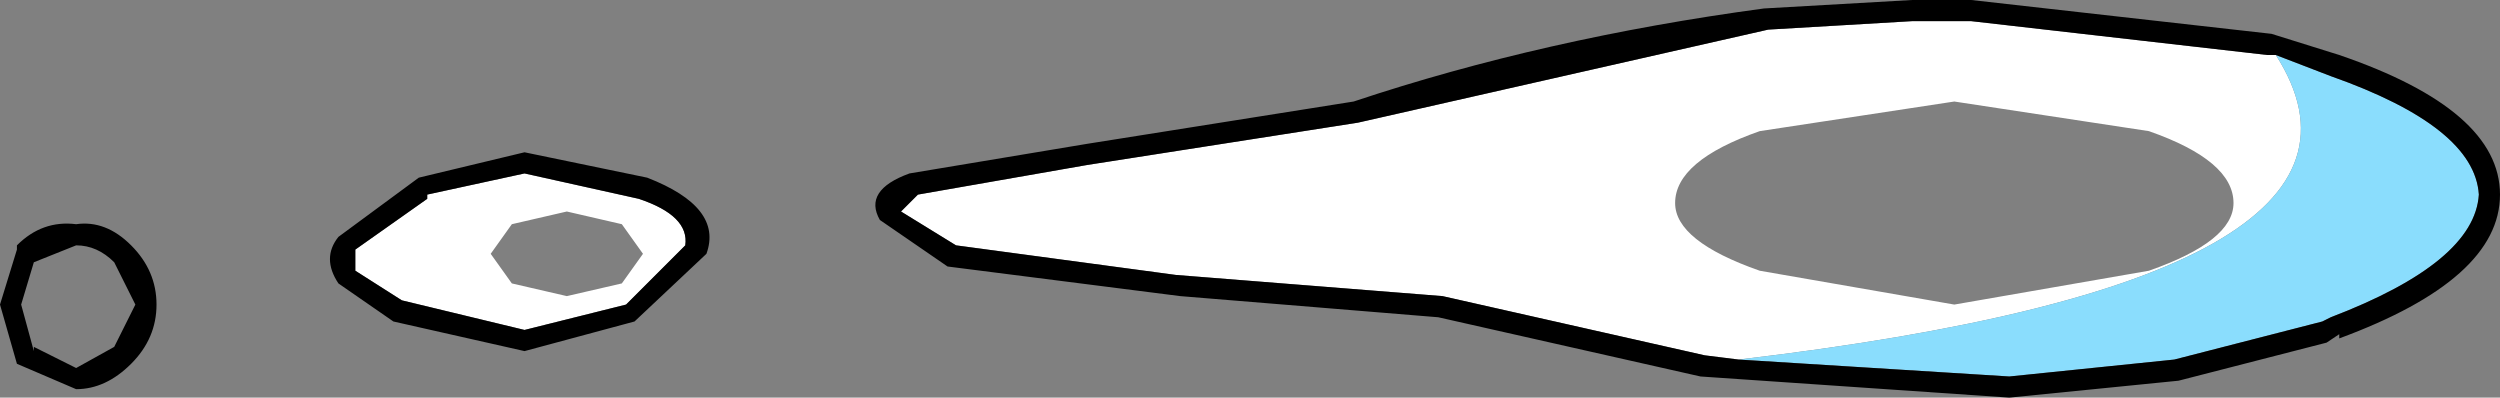
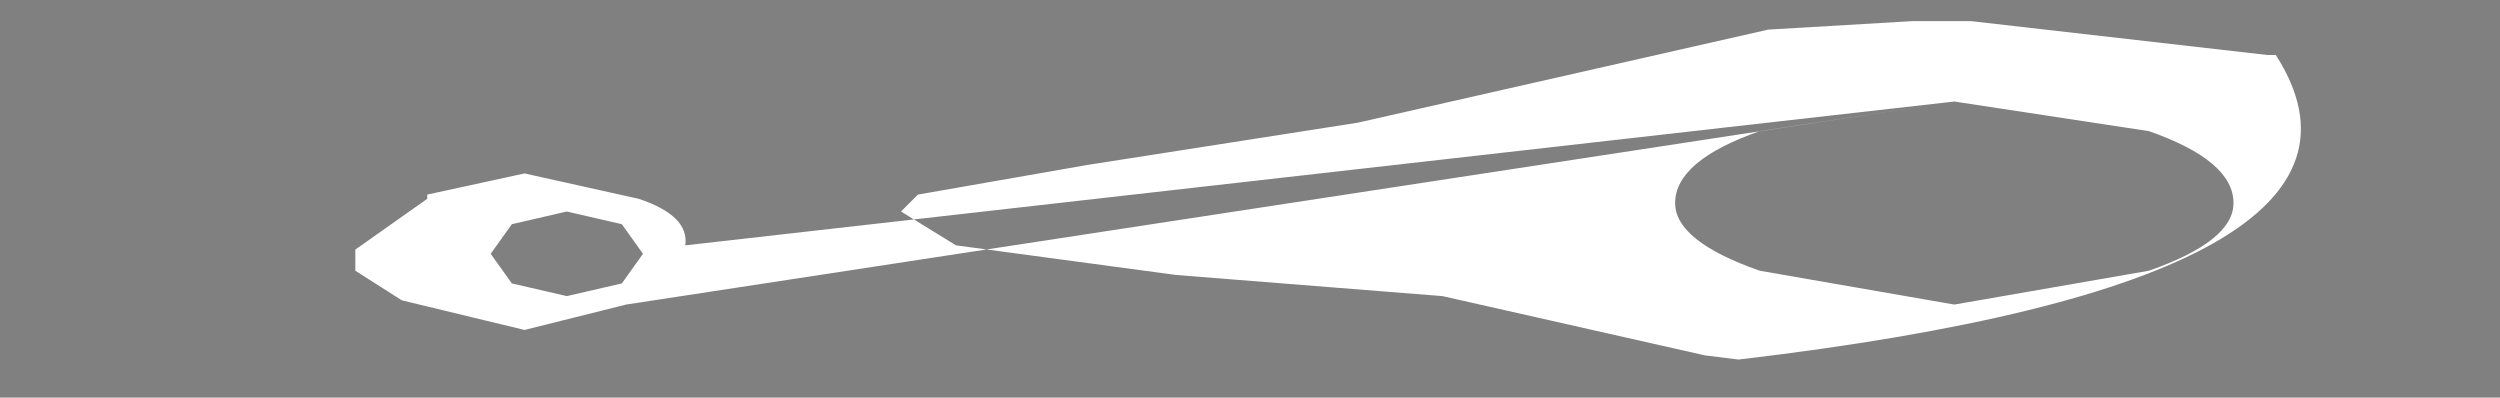
<svg xmlns="http://www.w3.org/2000/svg" height="4.7px" width="29.55px">
  <rect width="100%" height="100%" fill="#808080" stroke="none" />
  <g transform="matrix(1.0, 0.0, 0.0, 1.0, 23.3, 2.3)">
-     <path d="M-2.75 1.95 L-3.15 1.9 -6.25 1.2 -9.4 0.95 -12.0 0.6 -12.65 0.2 -12.45 0.0 -10.45 -0.35 -7.25 -0.85 -2.4 -1.95 -0.7 -2.05 0.0 -2.05 3.5 -1.65 3.6 -1.65 Q5.3 1.0 -2.75 1.95 M-15.95 1.05 L-15.7 0.7 -15.95 0.35 -16.6 0.2 -17.25 0.35 -17.5 0.7 -17.25 1.05 -16.6 1.2 -15.95 1.05 M-0.2 -1.1 L-2.5 -0.75 Q-3.5 -0.4 -3.5 0.1 -3.5 0.55 -2.5 0.9 L-0.2 1.3 2.1 0.9 Q3.1 0.55 3.1 0.1 3.1 -0.4 2.1 -0.75 L-0.2 -1.1 M-15.2 0.6 L-15.9 1.3 -17.1 1.6 -18.55 1.25 -19.1 0.9 -19.1 0.65 -18.25 0.05 -18.25 0.0 -17.1 -0.25 -15.75 0.05 Q-15.15 0.25 -15.2 0.6" fill="#ffffff" fill-rule="evenodd" stroke="none" />
-     <path d="M3.6 -1.65 L4.25 -1.4 Q5.95 -0.8 6.0 0.0 5.95 0.8 4.25 1.45 L4.15 1.5 2.4 1.95 0.45 2.15 -2.75 1.95 Q5.3 1.0 3.6 -1.65" fill="#8addfd" fill-rule="evenodd" stroke="none" />
-     <path d="M-2.75 1.95 L0.45 2.15 2.4 1.95 4.15 1.5 4.25 1.45 Q5.95 0.8 6.0 0.0 5.95 -0.8 4.25 -1.4 L3.6 -1.65 3.5 -1.65 0.0 -2.05 -0.7 -2.05 -2.4 -1.95 -7.25 -0.85 -10.45 -0.35 -12.45 0.0 -12.65 0.2 -12.0 0.6 -9.4 0.95 -6.25 1.2 -3.15 1.9 -2.75 1.95 M-17.1 -0.5 L-15.65 -0.2 Q-14.75 0.15 -14.95 0.7 L-15.8 1.5 -17.1 1.85 -18.65 1.5 -19.3 1.05 Q-19.5 0.75 -19.3 0.5 L-18.35 -0.2 -17.1 -0.5 M0.0 -2.3 L3.55 -1.9 4.35 -1.65 Q6.25 -1.0 6.25 0.0 6.25 1.0 4.35 1.7 L4.35 1.65 4.2 1.75 2.45 2.2 0.45 2.4 -3.2 2.15 -6.3 1.45 -9.35 1.2 -12.1 0.85 -12.9 0.3 Q-13.1 -0.05 -12.55 -0.25 L-10.45 -0.6 -7.3 -1.1 Q-5.05 -1.85 -2.45 -2.2 L-0.7 -2.3 0.0 -2.3 M-15.2 0.6 Q-15.15 0.25 -15.75 0.05 L-17.1 -0.25 -18.25 0.0 -18.25 0.05 -19.1 0.65 -19.1 0.9 -18.55 1.25 -17.1 1.6 -15.9 1.3 -15.2 0.6 M-22.4 0.35 Q-22.05 0.3 -21.75 0.6 -21.45 0.9 -21.45 1.3 -21.45 1.7 -21.75 2.0 -22.05 2.3 -22.4 2.3 L-23.1 2.0 -23.3 1.3 -23.1 0.65 -23.1 0.6 Q-22.8 0.3 -22.4 0.35 M-21.95 0.8 Q-22.15 0.6 -22.4 0.6 L-22.9 0.8 -23.05 1.3 -22.9 1.85 -22.9 1.8 -22.4 2.05 -21.95 1.8 -21.7 1.3 -21.95 0.8" fill="#000000" fill-rule="evenodd" stroke="none" />
+     <path d="M-2.75 1.95 L-3.15 1.9 -6.25 1.2 -9.4 0.95 -12.0 0.6 -12.65 0.2 -12.45 0.0 -10.45 -0.35 -7.25 -0.85 -2.4 -1.95 -0.7 -2.05 0.0 -2.05 3.5 -1.65 3.6 -1.65 Q5.3 1.0 -2.75 1.95 M-15.95 1.05 L-15.7 0.7 -15.95 0.35 -16.6 0.2 -17.25 0.35 -17.5 0.7 -17.25 1.05 -16.6 1.2 -15.95 1.05 M-0.2 -1.1 L-2.5 -0.75 Q-3.5 -0.4 -3.5 0.1 -3.5 0.55 -2.5 0.9 L-0.2 1.3 2.1 0.9 Q3.1 0.55 3.1 0.1 3.1 -0.4 2.1 -0.75 L-0.2 -1.1 L-15.9 1.3 -17.1 1.6 -18.55 1.25 -19.1 0.9 -19.1 0.65 -18.25 0.05 -18.25 0.0 -17.1 -0.25 -15.75 0.05 Q-15.15 0.25 -15.2 0.6" fill="#ffffff" fill-rule="evenodd" stroke="none" />
  </g>
</svg>